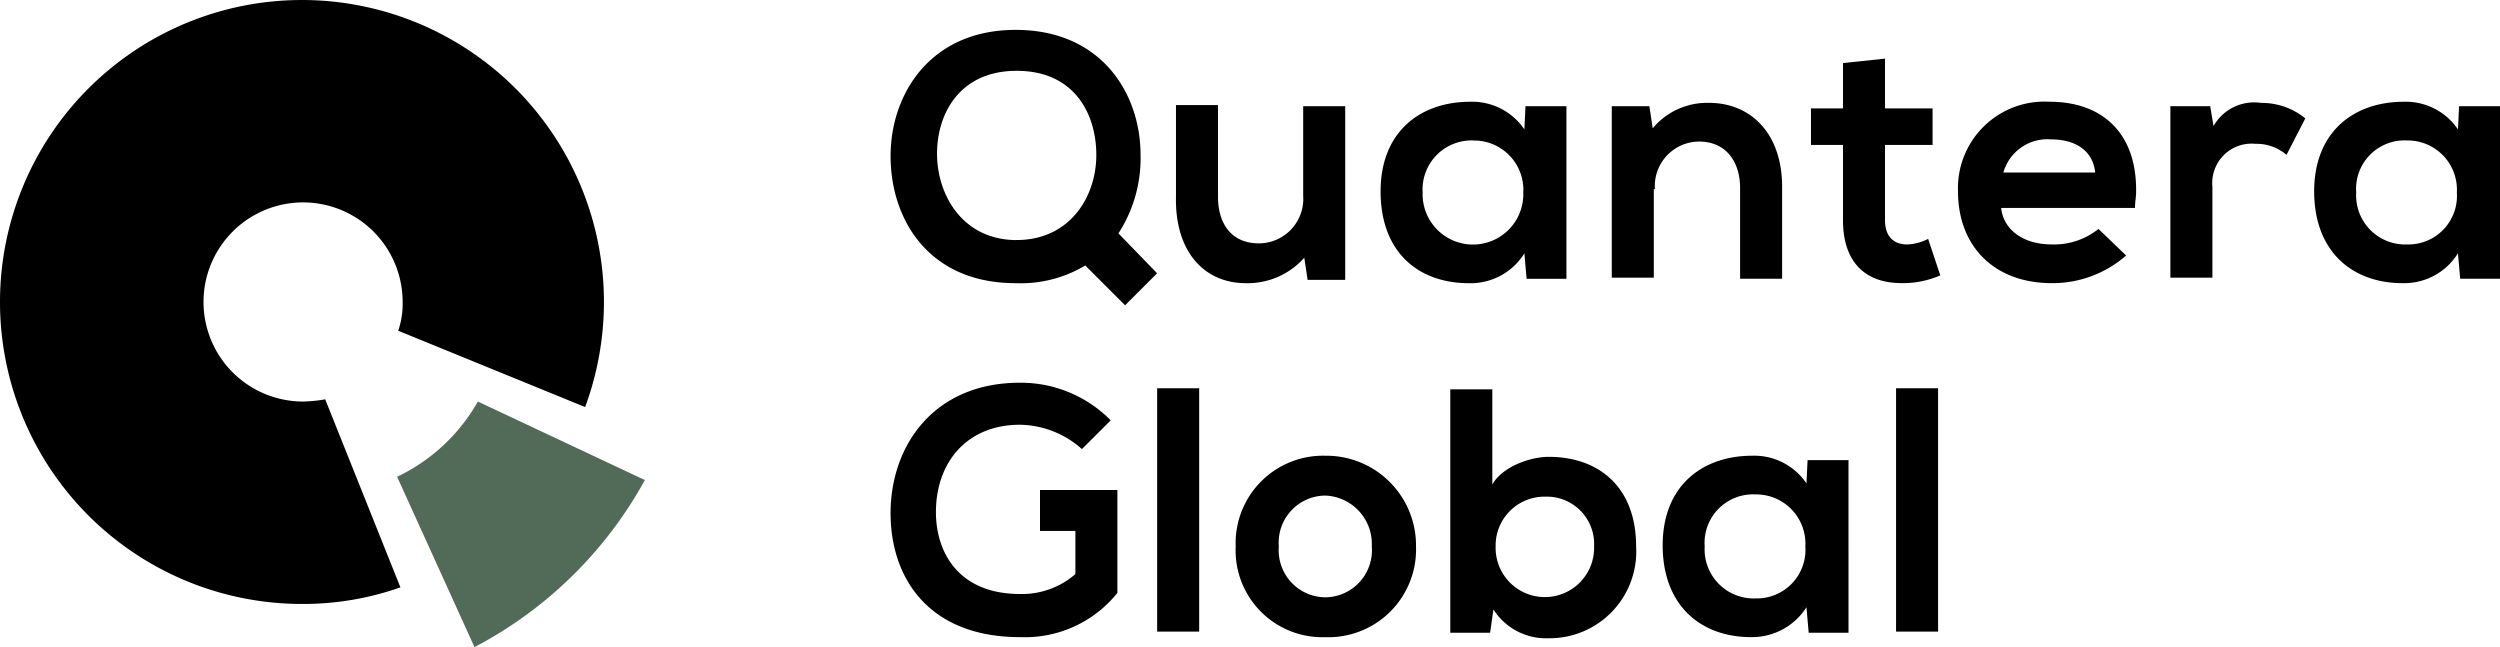
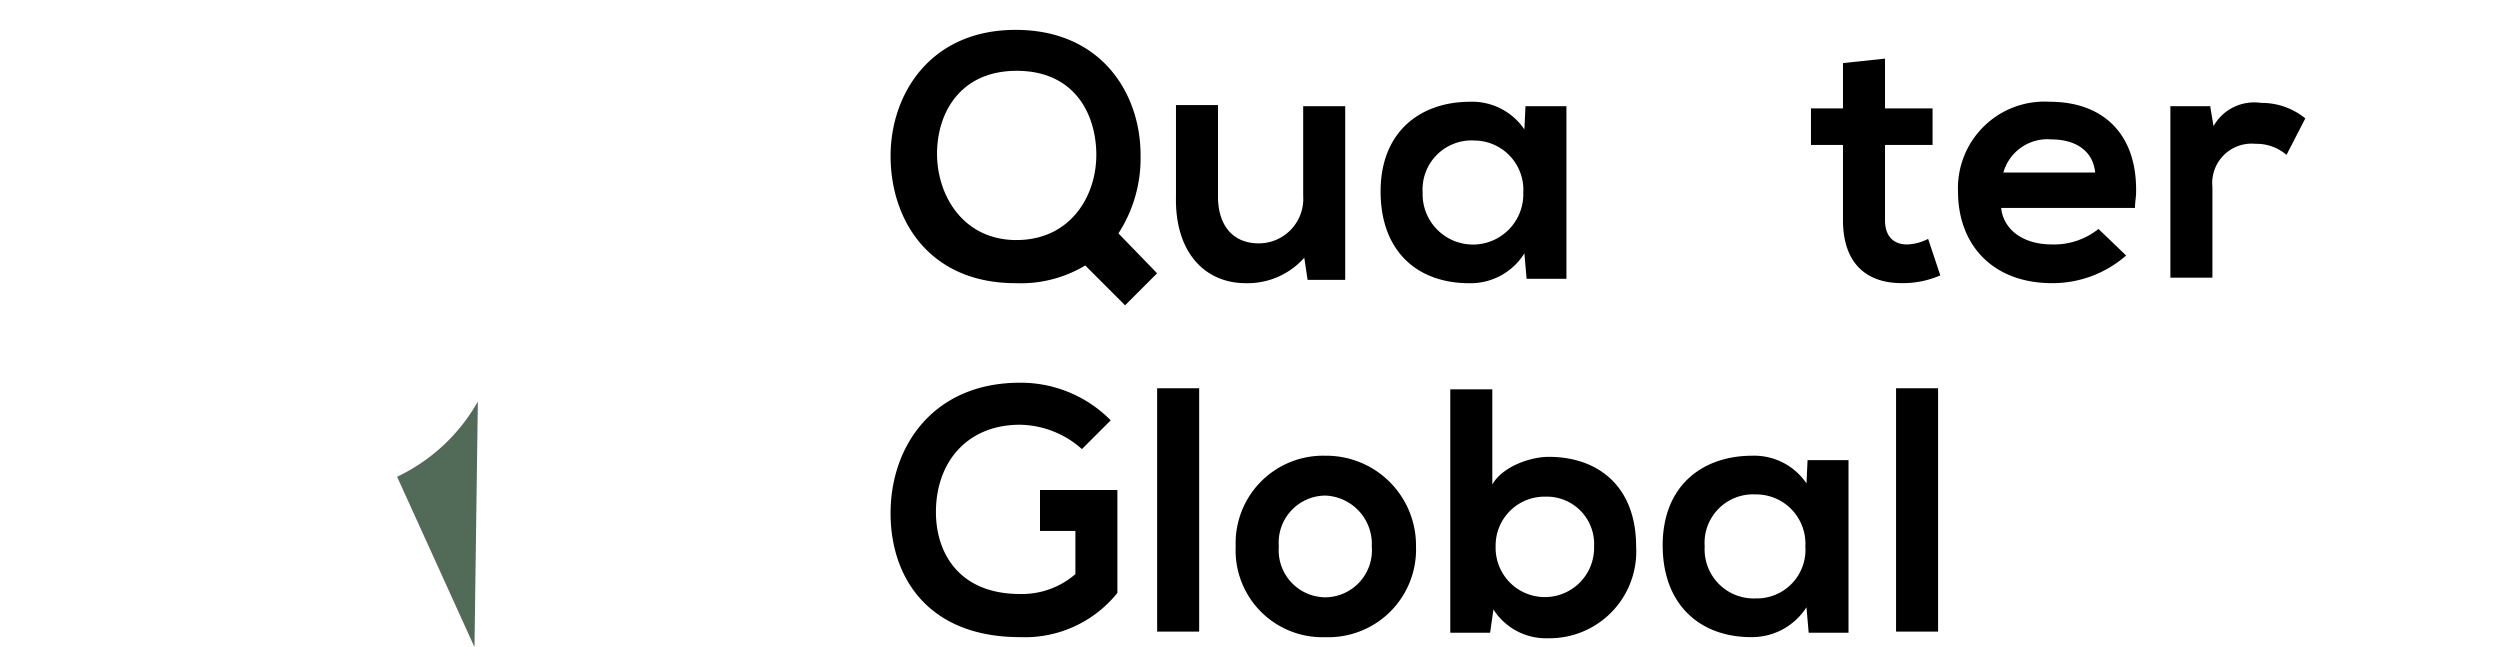
<svg xmlns="http://www.w3.org/2000/svg" width="187.377" height="48.5" viewBox="0 0 187.377 48.5">
  <g id="logo" transform="translate(-178 -98)">
    <path id="Path_61" data-name="Path 61" d="M95.179,17.955a10.368,10.368,0,0,0,1.658-5.886c0-4.56-2.9-9.368-9.368-9.368-6.384,0-9.368,4.809-9.368,9.451,0,4.809,2.9,9.534,9.368,9.534a9.41,9.41,0,0,0,5.223-1.326l2.985,2.985,2.4-2.4Zm-7.627.5c-4.062,0-5.969-3.4-5.969-6.467s1.741-6.218,5.969-6.218c4.394,0,5.969,3.316,5.969,6.3C93.521,15.219,91.531,18.452,87.551,18.452Z" transform="translate(166.649 97.538)" />
    <path id="Path_62" data-name="Path 62" d="M109.123,22.848a5.67,5.67,0,0,0,4.394-1.907l.249,1.658h2.819V9.583h-3.15V16.3a3.337,3.337,0,0,1-3.316,3.565c-2.073,0-3.068-1.492-3.068-3.482V9.5H103.9v6.881C103.817,20.526,106.055,22.848,109.123,22.848Z" transform="translate(162.24 96.376)" />
    <path id="Path_63" data-name="Path 63" d="M129.032,22.8a4.749,4.749,0,0,0,4.145-2.238l.166,1.907h2.985V9.532h-3.068l-.083,1.741A4.726,4.726,0,0,0,129.115,9.2c-3.731,0-6.715,2.238-6.715,6.715C122.4,20.475,125.219,22.8,129.032,22.8Zm.332-10.695a3.693,3.693,0,0,1,3.731,3.9,3.774,3.774,0,1,1-7.544,0A3.676,3.676,0,0,1,129.364,12.1Z" transform="translate(159.077 96.427)" />
-     <path id="Path_64" data-name="Path 64" d="M146.533,15.767A3.337,3.337,0,0,1,149.85,12.2c1.99,0,3.068,1.492,3.068,3.482v6.8h3.15V15.6c0-4.062-2.4-6.3-5.472-6.3a5.3,5.3,0,0,0-4.228,1.907l-.249-1.658H143.3V22.4h3.15V15.767h.083Z" transform="translate(155.504 96.41)" />
    <path id="Path_65" data-name="Path 65" d="M168.513,19.228c-.995,0-1.658-.58-1.658-1.824V11.767h3.565V9.031h-3.565V5.3l-3.15.332v3.4h-2.4v2.736h2.4V17.4c0,3.15,1.658,4.726,4.394,4.726a6.984,6.984,0,0,0,2.9-.58l-.912-2.736A3.719,3.719,0,0,1,168.513,19.228Z" transform="translate(152.428 97.094)" />
    <path id="Path_66" data-name="Path 66" d="M181.481,9.2a6.486,6.486,0,0,0-6.881,6.715c0,4.062,2.653,6.881,7.047,6.881a8.375,8.375,0,0,0,5.555-2.073l-2.073-1.99a5.341,5.341,0,0,1-3.482,1.161c-2.238,0-3.648-1.161-3.814-2.736h10.032c0-.415.083-.829.083-1.161C188.031,11.521,185.378,9.2,181.481,9.2ZM178,14.506a3.429,3.429,0,0,1,3.565-2.487c1.824,0,3.15.829,3.316,2.487Z" transform="translate(150.154 96.427)" />
    <path id="Path_67" data-name="Path 67" d="M197.033,11.038l-.249-1.492H193.8V22.4h3.15V15.6a2.953,2.953,0,0,1,3.233-3.233,3.432,3.432,0,0,1,2.321.829l1.409-2.736A5.162,5.162,0,0,0,200.6,9.3,3.5,3.5,0,0,0,197.033,11.038Z" transform="translate(146.872 96.413)" />
-     <path id="Path_68" data-name="Path 68" d="M217.661,9.532l-.083,1.741A4.726,4.726,0,0,0,213.515,9.2c-3.731,0-6.715,2.238-6.715,6.715s2.819,6.881,6.632,6.881a4.749,4.749,0,0,0,4.145-2.238l.166,1.907h2.985V9.532Zm-3.9,10.363A3.678,3.678,0,0,1,209.95,16a3.633,3.633,0,0,1,3.814-3.9,3.693,3.693,0,0,1,3.731,3.9A3.644,3.644,0,0,1,213.764,19.895Z" transform="translate(144.649 96.427)" />
    <path id="Path_69" data-name="Path 69" d="M87.8,37.75a7.126,7.126,0,0,1,4.643,1.824L94.6,37.419A9.47,9.47,0,0,0,87.8,34.6c-6.467,0-9.7,4.726-9.7,9.783,0,4.809,2.819,9.285,9.7,9.285a8.877,8.877,0,0,0,7.3-3.316v-7.71h-5.8v3.068h2.653v3.233A6.1,6.1,0,0,1,87.8,50.435c-4.56,0-6.3-3.068-6.3-6.135C81.5,40.569,83.821,37.75,87.8,37.75Z" transform="translate(166.649 92.085)" />
    <rect id="Rectangle_19" data-name="Rectangle 19" width="3.15" height="18.239" transform="translate(264.729 127.1)" />
    <path id="Path_70" data-name="Path 70" d="M116.015,41.2A6.555,6.555,0,0,0,109.3,48a6.507,6.507,0,0,0,6.715,6.8,6.575,6.575,0,0,0,6.8-6.8A6.723,6.723,0,0,0,116.015,41.2Zm0,10.612A3.525,3.525,0,0,1,112.533,48a3.525,3.525,0,0,1,3.482-3.814A3.629,3.629,0,0,1,119.5,48,3.525,3.525,0,0,1,116.015,51.812Z" transform="translate(161.316 90.957)" />
    <path id="Path_71" data-name="Path 71" d="M142.628,46.973c0-4.477-2.819-6.715-6.55-6.715-1.409,0-3.482.746-4.228,2.073V35.2H128.7V53.439h2.985l.249-1.741a4.677,4.677,0,0,0,4.145,2.156A6.5,6.5,0,0,0,142.628,46.973Zm-10.529,0a3.663,3.663,0,0,1,3.731-3.731,3.548,3.548,0,0,1,3.648,3.731,3.691,3.691,0,1,1-7.379,0Z" transform="translate(158 91.983)" />
    <path id="Path_72" data-name="Path 72" d="M158.678,52.558l.166,1.907h2.985V41.532h-3.068l-.083,1.741a4.726,4.726,0,0,0-4.062-2.073c-3.731,0-6.715,2.238-6.715,6.715s2.819,6.881,6.632,6.881A4.847,4.847,0,0,0,158.678,52.558Zm-3.814-.663A3.678,3.678,0,0,1,151.05,48a3.633,3.633,0,0,1,3.814-3.9,3.693,3.693,0,0,1,3.731,3.9A3.644,3.644,0,0,1,154.864,51.895Z" transform="translate(154.718 90.957)" />
    <rect id="Rectangle_20" data-name="Rectangle 20" width="3.15" height="18.239" transform="translate(320.111 127.1)" />
-     <path id="Path_73" data-name="Path 73" d="M22.716,30.095a7.462,7.462,0,1,1,7.462-7.462,6.182,6.182,0,0,1-.332,2.156l14.011,5.721a22.84,22.84,0,0,0,1.409-7.876A22.633,22.633,0,1,0,22.633,45.267a21.889,21.889,0,0,0,7.379-1.244L24.374,29.929A10.206,10.206,0,0,1,22.716,30.095Z" transform="translate(178 98)" />
-     <path id="Path_74" data-name="Path 74" d="M35.9,41.938l5.8,12.768A30.951,30.951,0,0,0,54.471,42.186L41.952,36.3A13.691,13.691,0,0,1,35.9,41.938Z" transform="translate(171.863 91.795)" fill="#526a58" />
+     <path id="Path_74" data-name="Path 74" d="M35.9,41.938l5.8,12.768L41.952,36.3A13.691,13.691,0,0,1,35.9,41.938Z" transform="translate(171.863 91.795)" fill="#526a58" />
  </g>
</svg>